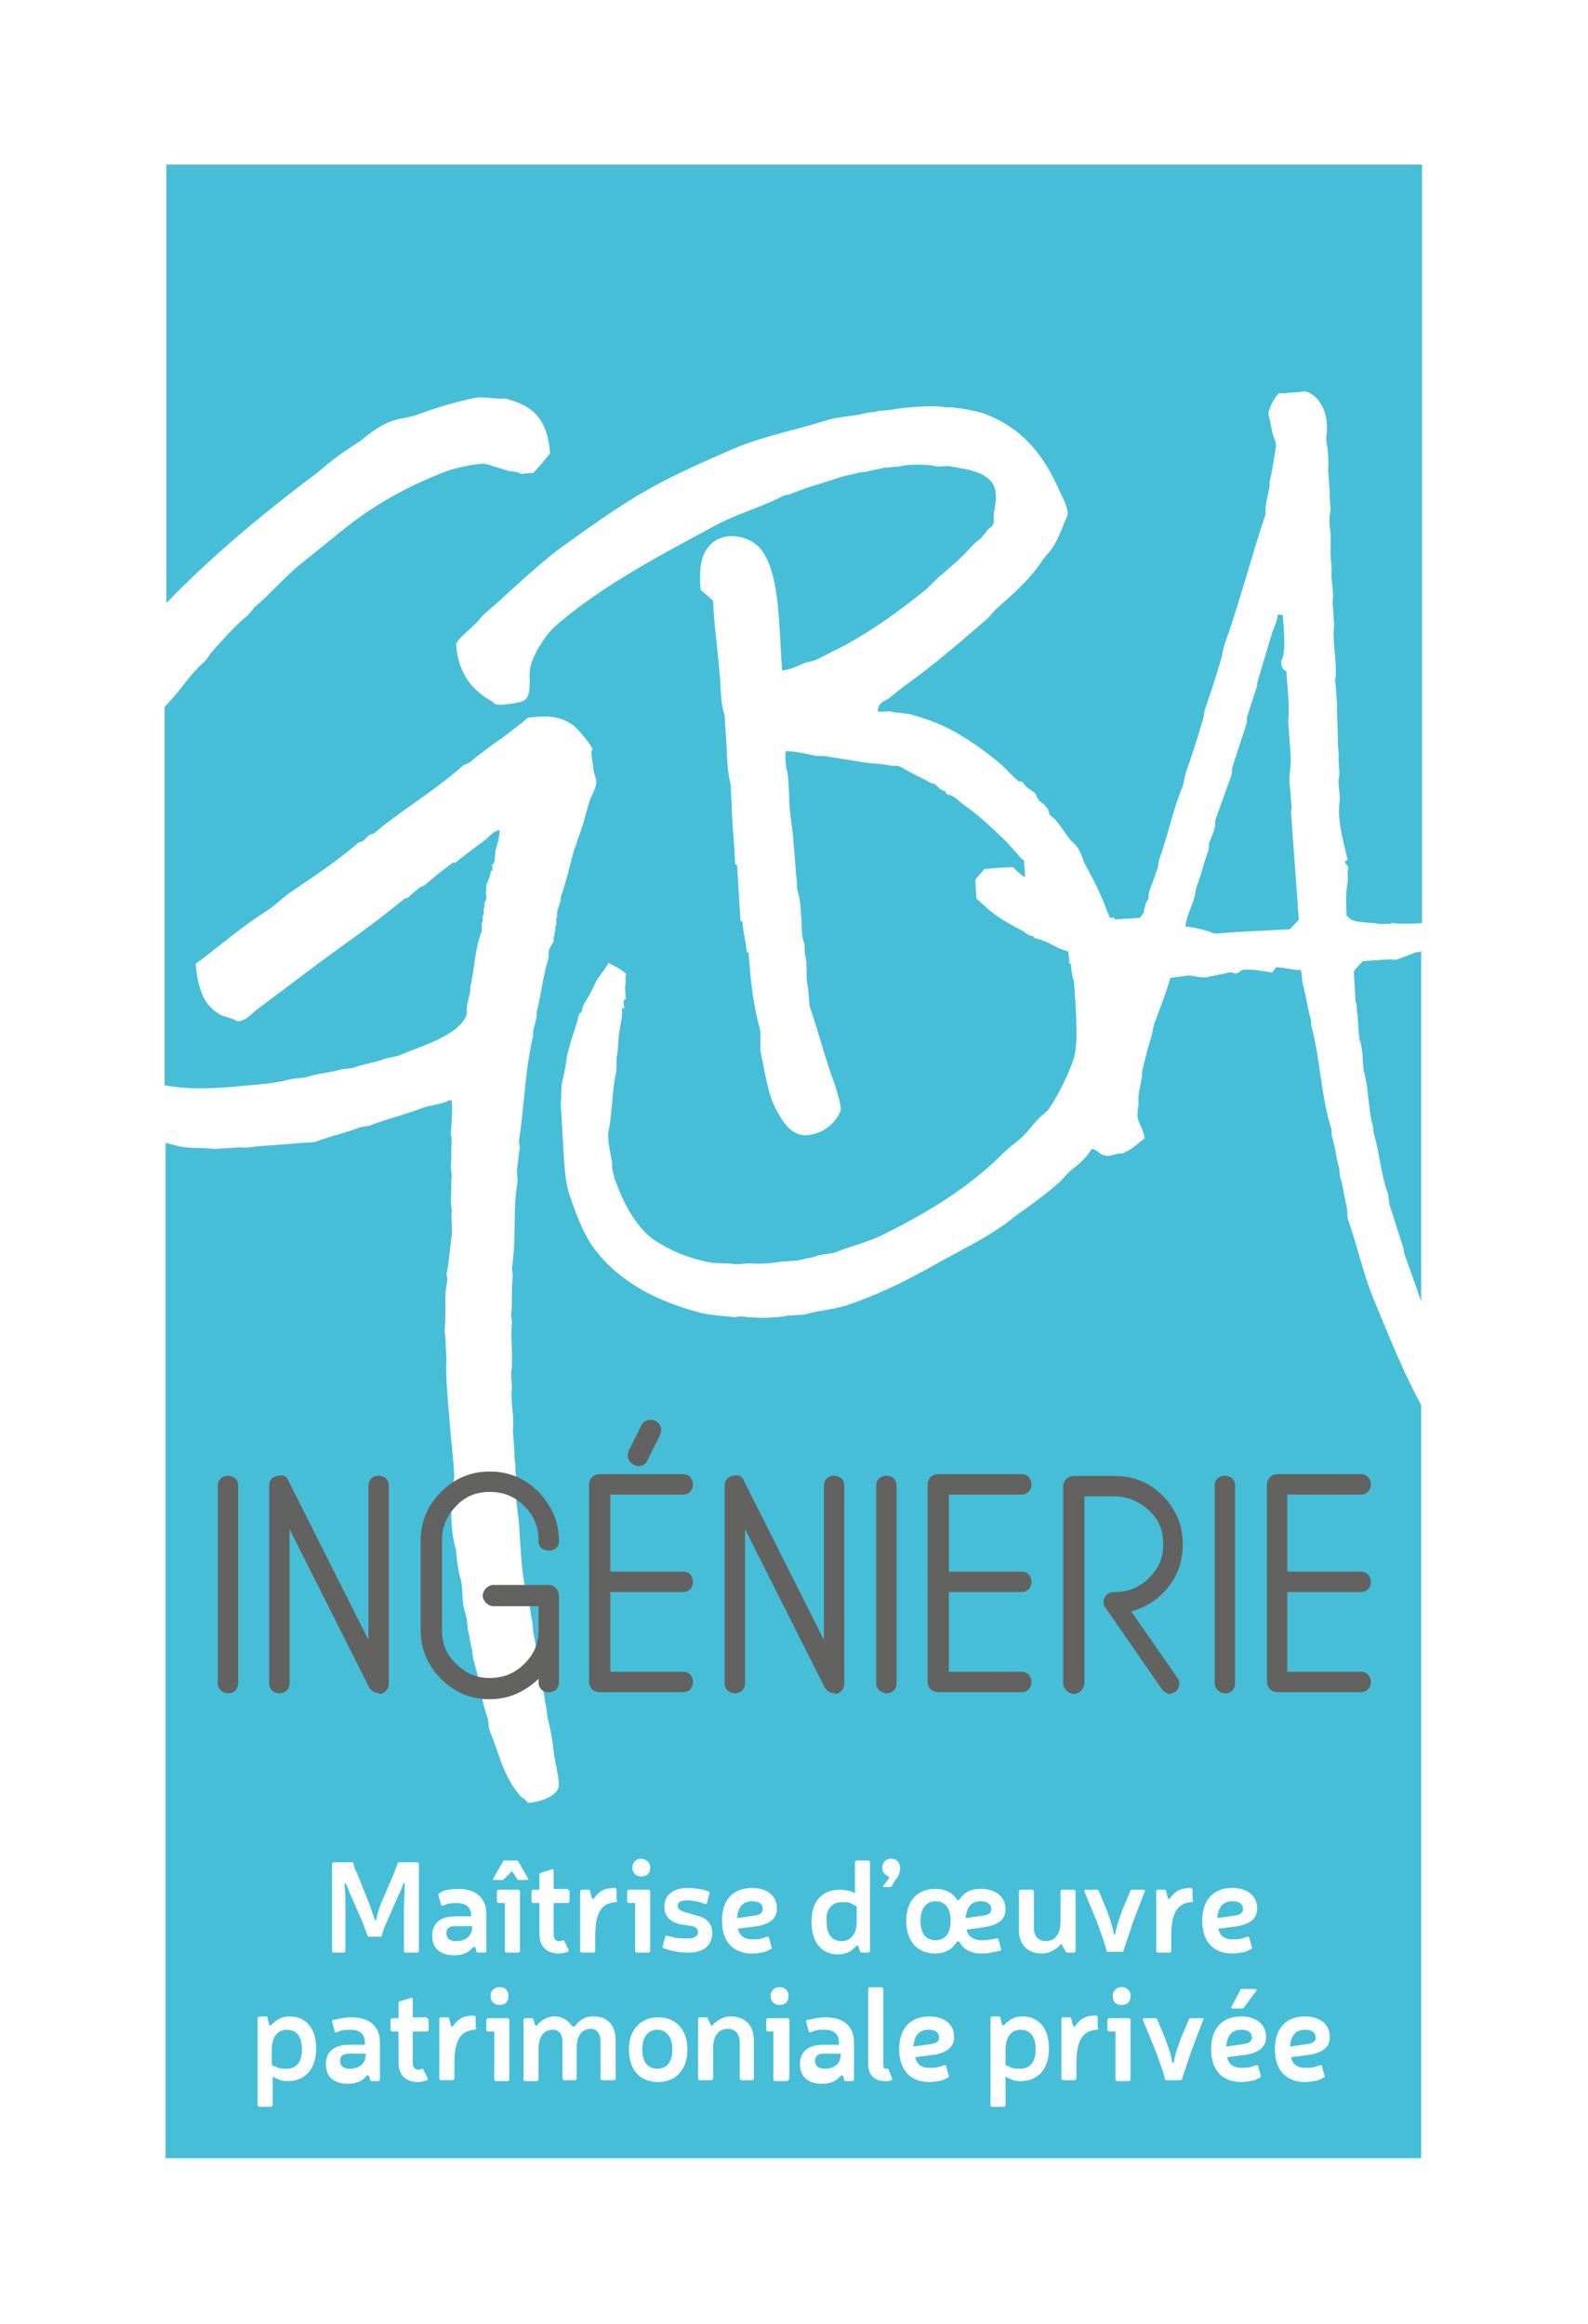
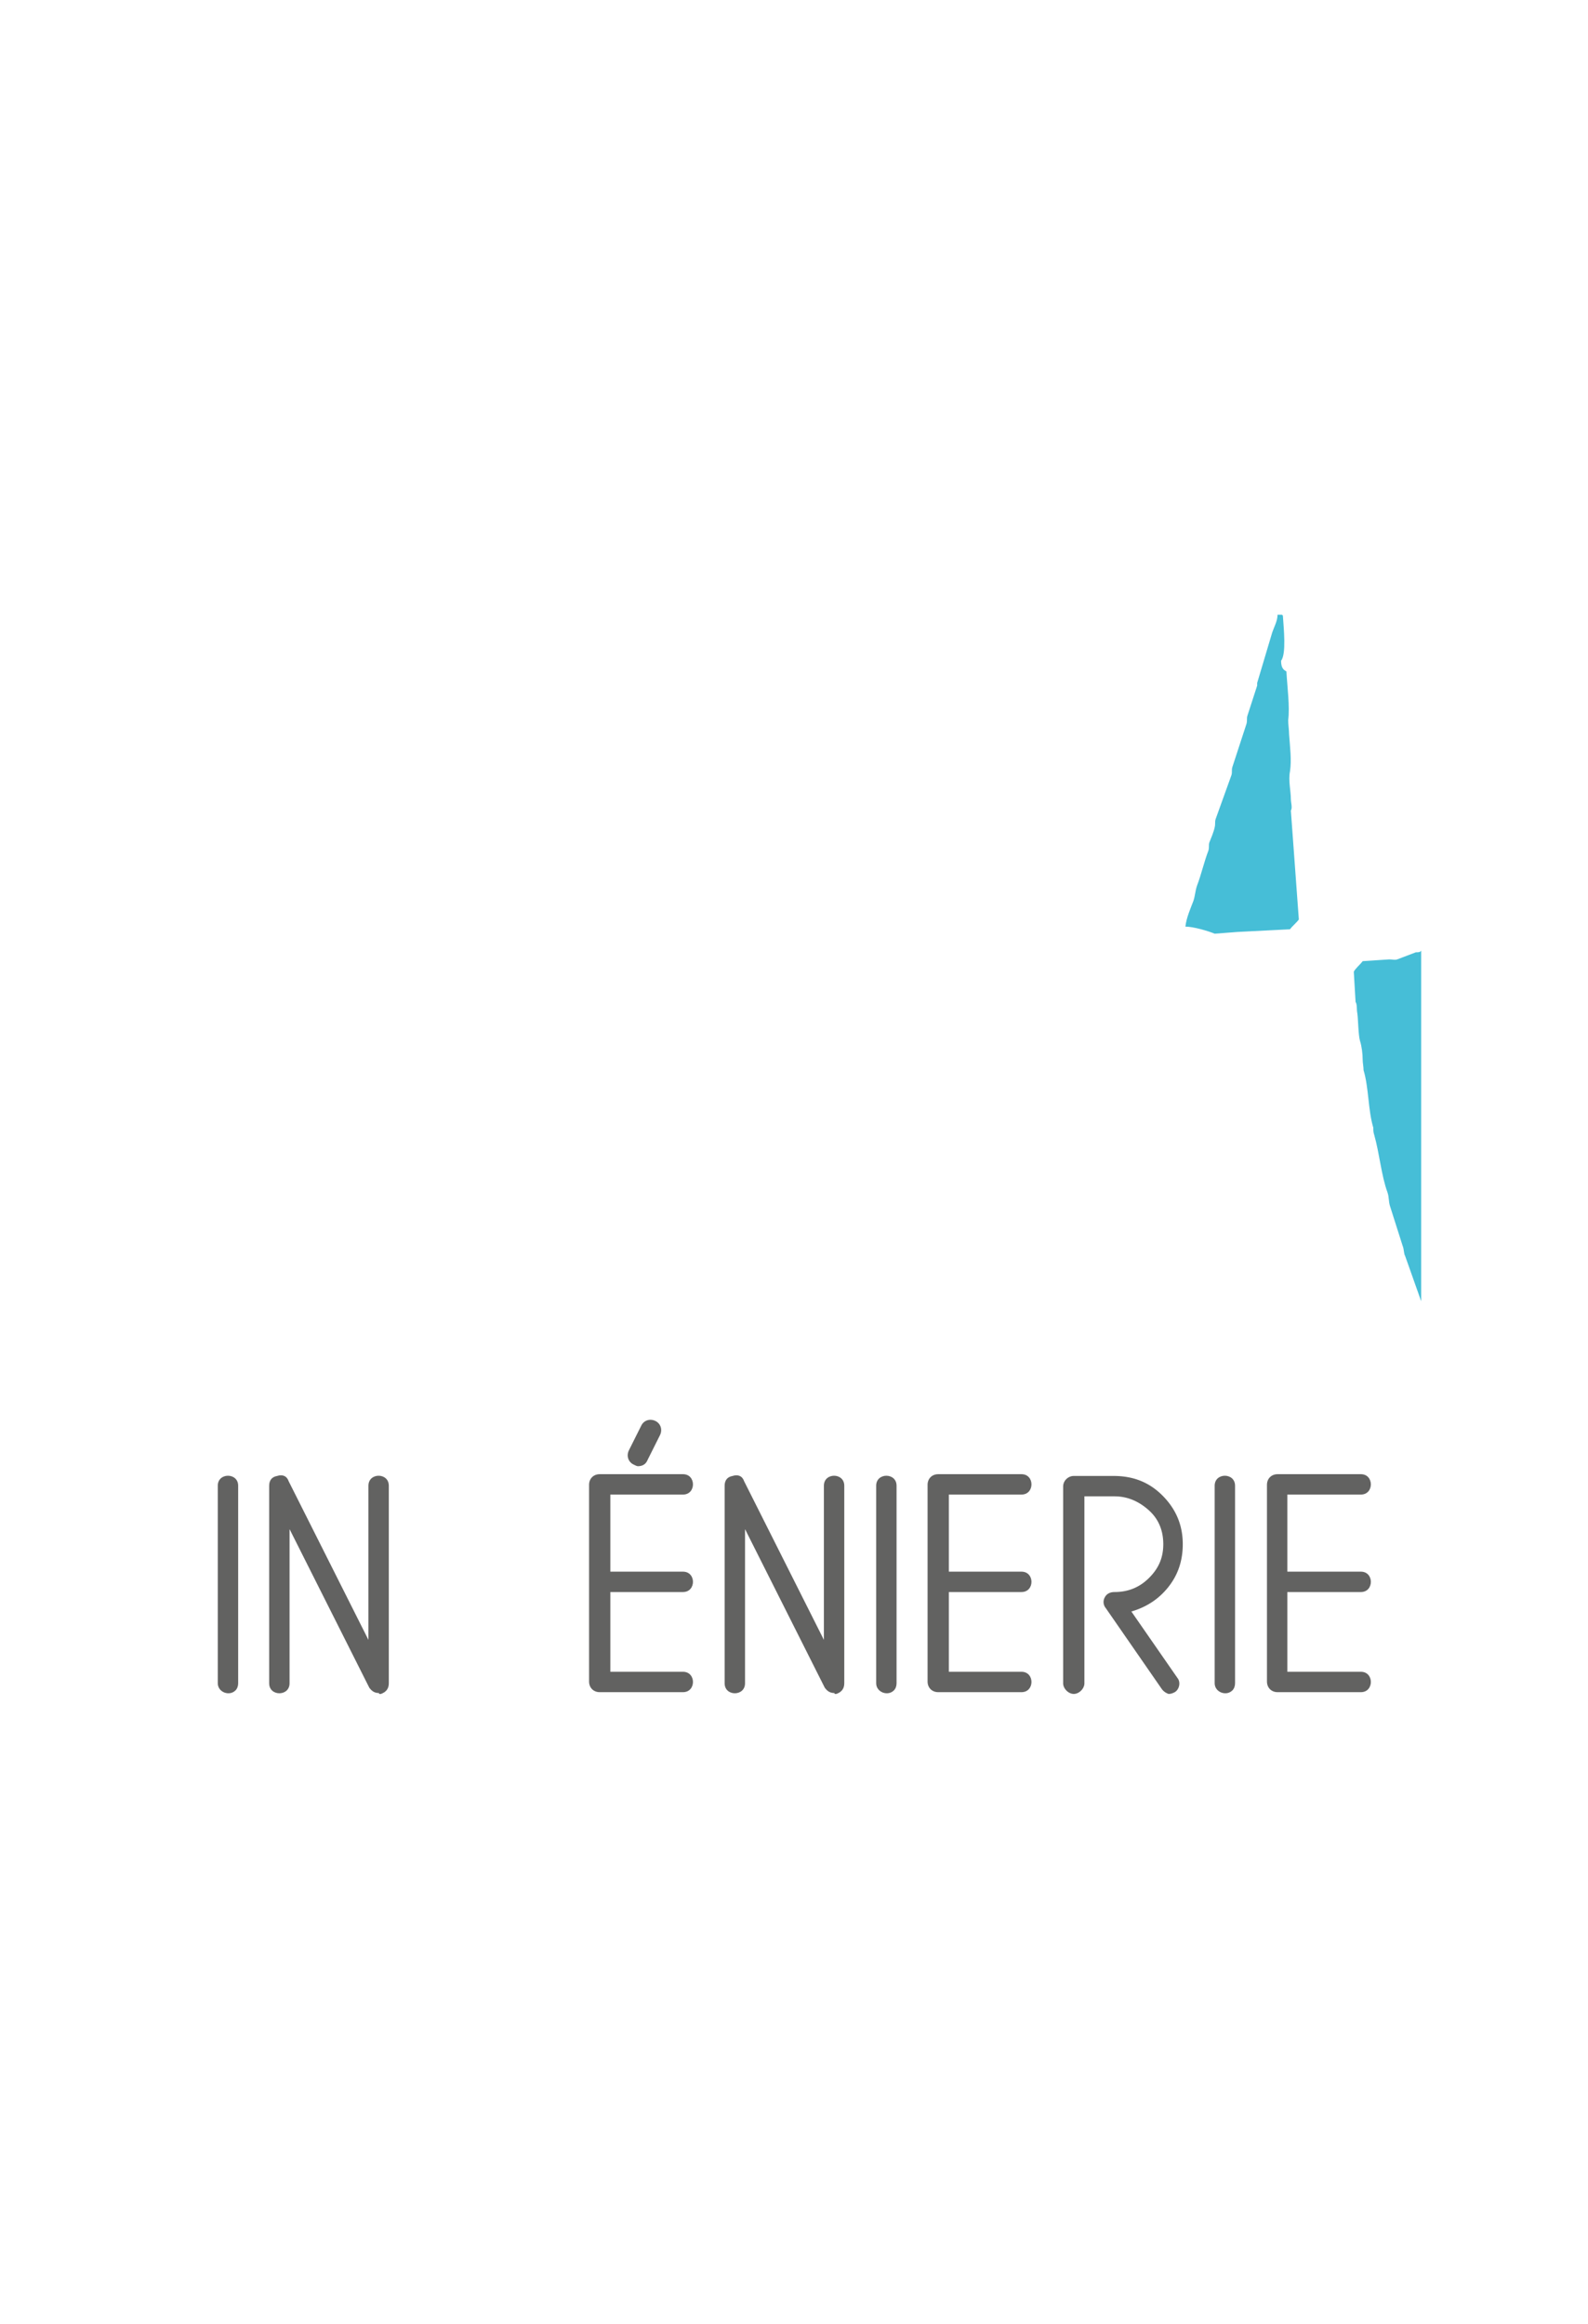
<svg xmlns="http://www.w3.org/2000/svg" xmlns:xlink="http://www.w3.org/1999/xlink" width="164" height="240">
  <defs>
    <filter x="-17.7%" y="-11.2%" width="135.4%" height="122.3%" id="A">
      <feOffset in="SourceAlpha" />
      <feGaussianBlur stdDeviation="6" />
      <feColorMatrix values="0 0 0 0 0   0 0 0 0 0   0 0 0 0 0  0 0 0 0.1 0" result="C" />
      <feMerge>
        <feMergeNode in="C" />
        <feMergeNode in="SourceGraphic" />
      </feMerge>
    </filter>
    <path id="B" d="M0 27.215V6.807c0-1.373 2.105-1.373 2.105 0v20.408c0 .275-.092.549-.275.732-.641.641-1.83.183-1.83-.732z" />
    <path id="C" d="M37.155 4.301c0 .092-.092.183-.183.183-1.464.092-2.105 1.098-2.105 3.478v1.556c0 .092-.092.183-.183.183h-1.19c-.092 0-.183-.092-.183-.183V3.386c0-.092.092-.183.183-.183h.641c.092 0 .183 0 .183.092l.183.732c.092.183.183.183.275 0 .549-.732 1.098-1.007 2.105-1.007.092 0 .183.092.183.183v1.098h.092z" />
    <path id="D" d="M52.438 9.609c-.458.092-.915.183-1.373.183-2.013 0-3.112-1.281-3.112-3.386s1.098-3.386 3.112-3.386c1.556 0 2.562.824 2.562 2.105 0 1.007-.641 1.556-1.922 1.83l-2.105.275c.183.732.641 1.098 1.464 1.098.366 0 .732 0 1.007-.092l.549-.183c.092 0 .183 0 .183.092l.275 1.007c0 .092 0 .183-.092.183l-.549.275zm-1.007-3.752c.458-.092.732-.275.732-.641 0-.549-.366-.824-1.098-.824-.915 0-1.464.549-1.556 1.739l1.922-.275z" />
    <path id="E" d="M90.417 6.498l-1.007 3.02c0 .092-.092.092-.183.092h-1.373c-.092 0-.183 0-.183-.092-.183-.824-.641-2.013-1.007-3.02l-1.281-3.112c0-.092 0-.183.092-.183h1.19c.092 0 .092 0 .183.092l.915 2.196c.275.824.549 1.556.641 2.196 0 .183.183.183.183 0 .092-.641.366-1.373.641-2.196l.915-2.196c0-.092.092-.092.183-.092h1.19c.092 0 .183.092.092.183l-1.19 3.112z" />
    <path id="F" d="M22.604 17.479c0 .092-.092.183-.183.183-1.464.092-2.105 1.098-2.105 3.478v1.556c0 .092-.092.183-.183.183h-1.19c-.092 0-.183-.092-.183-.183v-6.131c0-.092.092-.183.183-.183h.641c.092 0 .183 0 .183.092l.183.732c.092.183.183.183.275 0 .549-.732 1.098-1.007 2.105-1.007.092 0 .183.092.183.183v1.098h.092z" />
  </defs>
  <g filter="url(#A)" transform="translate(17 17)">
    <path fill="#fff" d="M.183 0v15.832V45.3v10.89 38.894 5.948 77.147V206H129.86v-27.821-49.967-49.784-62.596V0z" />
    <g fill="#46bed7">
-       <path d="M.183 0v45.3c4.484-4.667 9.518-8.877 14.825-12.904.915-.641 1.739-1.464 2.654-2.105.824-.641 1.739-1.19 2.654-1.83.915-.732 1.83-1.464 3.02-1.922.915-.366 1.922-.366 2.837-.732a40.38 40.38 0 0 1 6.04-1.739c.366-.092 1.83.092 2.105.092.458.092.732-.092 1.19.092 2.562.732 4.027 2.013 4.301 5.582-.549.641-1.098 1.373-1.739 2.013-.458 0-.915.092-1.281.092-.366-.275-1.007-.183-1.464-.366-.641-.183-1.464-.458-2.105-.641-.732-.183-3.295.458-3.844.641-4.667 1.739-8.328 3.935-11.714 6.772l-3.752 3.02c-1.647 1.373-3.02 3.02-4.667 4.393-.275.366-.549.732-.915 1.007-1.19 1.007-2.196 2.196-3.295 3.386-.366.366-.549.824-.915 1.19-1.19 1.007-2.105 2.379-3.112 3.569-.366.366-.641.732-1.007 1.098v39.077c2.288.458 4.942.366 7.87.092 1.83-.183 3.661-.275 5.216-.732.549-.092 1.007-.092 1.556-.183 1.007-.366 2.288-.458 3.295-.732.549-.183 1.007-.092 1.647-.275 1.007-.366 2.288-.549 3.203-.915.641-.183 1.19-.183 1.739-.458 1.83-.732 3.752-1.373 5.216-2.379.549-.366 1.281-1.098 1.464-1.739v-.732c.092-.549.275-1.19.366-1.739v-.366c.458-1.922.458-3.935 1.19-5.765v-.915h.092v-.732h.092v-.275-.458h.092v-.458c0-.183.183-.366.183-.549s0-.458-.092-.641h.092v-.732c.183-.458.458-.915.458-1.464h.183c0-.183 0-.458-.092-.641.183 0 .092.092.183-.092.275-.458.092-1.007.275-1.556.183-.641.366-1.19.366-1.922-.641.092-1.098.732-1.464 1.007-1.098.824-2.105 1.556-3.112 2.379h-.092c-.092-.092-.183 0-.275.092-.915.641-1.922 1.464-2.745 2.196-.183.092-.275.183-.458.183-.458.366-.915.732-1.281 1.098-.183.092-.275.092-.458.183-3.386 2.837-7.138 5.308-10.707 8.053l-4.393 3.295c-.641.458-1.098 1.19-2.105 1.281-.275-.275-1.281-.458-1.647-.641-1.739-.915-2.379-2.471-2.654-5.308 2.013-1.464 4.027-3.203 6.131-4.667l1.647-1.098c.732-.549 1.464-1.281 2.196-1.739 2.288-1.556 4.759-3.203 6.864-5.033.092 0 .275-.092.366-.092.275-.183.549-.549.824-.732.092 0 .275-.092.366-.092 2.928-2.471 6.406-4.484 9.243-7.047.183-.092.458-.183.641-.275 1.098-.915 2.196-1.739 3.386-2.562.641-.458 1.281-1.007 1.922-1.464.275-.183.549-.549.824-.641.366 0 .824-.092 1.19-.092 1.464-.092 2.471.275 3.295.824.458.275 1.922 2.013 2.105 2.562 0 .183-.092.092-.092.092-.092.458.183 1.739.183 2.013 0 .366.366.915.275 1.464s-.458 1.19-.641 1.647c-.275.824-.458 1.647-.732 2.562l-.915 2.654c-.458 1.647-.824 3.295-1.373 4.85v.275c-.092.366-.275.824-.366 1.19v.641h-.092v.824h-.092v.641h-.092v.458h-.092v.549c-.092.183-.366.549-.458.824-.092.366 0 .641-.092 1.007-.549 1.647-.732 3.661-1.19 5.399v.458c-.092.458-.275 1.098-.366 1.556v.458c-.824 3.386-.915 7.23-1.464 10.799 0 .183 0 .366.092.641-.092.641-.183 1.556-.275 2.196s.092 1.007 0 1.647c-.458 2.745-.092 5.857-.549 8.694 0 .275.092.641.092.915-.183 1.19 0 2.654-.183 3.844 0 .366.092.641.092 1.007-.183 1.556.183 3.478-.092 5.033 0 .549.092 1.098.092 1.647-.183 1.281.275 3.02.092 4.393.092.732.092 1.556.183 2.288-.092.366.092 1.007.092 1.464-.092.458.183 1.19.092 1.83-.183 1.19.183 2.837.275 4.118.183 2.745.275 5.765 1.007 8.053.183.641.183 1.373.366 1.922 0 .366.092.824.092 1.19.183.641.275 1.647.458 2.379 0 .366.092.641.092.915.092.366.183.915.275 1.19 0 .366.092.641.092 1.007.183.641.275 1.647.458 2.379 0 .275.092.641.092.915.275.915.549 2.471.641 3.478s.732 3.203.458 3.844c-.366.824-1.83 1.373-3.112 1.464-.183-.275-.458-.458-.732-.641-.366-.458-.824-1.007-1.098-1.556-.915-1.556-1.373-3.478-2.105-5.216-.183-.549-.092-.915-.275-1.464-.641-1.83-.824-4.118-1.464-6.04 0-.275-.092-.641-.092-.915-.183-.549-.275-1.556-.458-2.105 0-.366-.092-.732-.092-1.098-.092-.275-.183-.732-.275-1.007-.275-1.007-.092-2.105-.366-3.112-.183-.549-.275-1.281-.366-1.83 0-.366-.092-.732-.092-1.098-.732-2.471-.549-5.399-.183-7.596-.092-1.373-.183-2.745-.366-4.118-.183-2.562-.549-5.674-.458-7.87 0-.732-.092-1.556-.092-2.105 0-.366-.092-.732-.092-1.098.183-1.556-.092-3.478.275-5.033 0-.183 0-.458-.092-.641.275-1.281.366-2.745.549-4.027.092-.824-.092-1.739 0-2.471 0-.458-.092-.824-.092-1.281.092-.732 0-1.647.092-2.379 0-.366-.092-.732-.092-1.098.092-.732 0-1.83.092-2.562 0-.366-.092-.641-.092-.915.092-1.007.183-2.288.092-3.295h-.275c-.549.366-2.105.549-2.837.824-1.647.641-3.569 1.098-5.216 1.739-.458.183-.732.092-1.281.275-1.373.549-3.112.915-4.484 1.464-.732.092-1.556.092-2.379.183l-3.569.275c-.641.092-1.373.183-1.83.092-.824.092-1.739.092-2.562.183-1.373-.183-2.837 0-4.027-.366l-1.098-.275v104.876h129.677v-77.788c-1.83-3.386-3.295-7.047-4.85-10.799-1.098-2.654-1.739-5.582-2.654-8.236-.183-.458-.092-.915-.183-1.464-.275-1.007-.366-2.196-.732-3.203 0-.275 0-.641-.092-.915-.275-.915-.366-2.196-.732-3.203 0-.275 0-.641-.092-.915-1.007-3.203-1.098-7.138-2.013-10.433 0-.275 0-.549-.092-.824-.275-1.007-.458-2.288-.732-3.295-.183-.641-.092-1.19-.275-1.647-.915 0-1.647-.275-2.562-.275-.092.275-.275.275-.366.549-.458-.092-2.471-.458-3.112-.275-.183.092-.366.275-.641.366-.183 0-.458-.183-.824-.092-.641.183-1.464.275-2.105.458-.549.092-1.373-.092-1.922-.183l-1.922.275c-.458 1.556-1.098 3.203-1.647 4.667-.183.549-.183 1.007-.366 1.556-.366 1.098-.641 2.379-.915 3.478v.458c-.092.549-.275 1.373-.366 2.013v1.007c-.092.366-.183 1.098 0 1.556.183.549.549 1.098.641 1.83-.732.549-1.373 1.19-2.288 1.556h-.458c-.275.092-1.007.366-1.464.183-.458-.092-.732-.641-1.281-.641-.458.824-1.281 1.556-2.013 2.105-.549.458-1.007 1.098-1.556 1.556-1.19 1.007-2.288 1.83-3.569 2.745-.732.458-1.373 1.098-2.105 1.556-2.105 1.464-4.393 2.562-6.681 3.844-2.928 1.647-5.765 3.112-9.243 4.301-1.373.458-3.02.549-4.484 1.007-.549 0-1.19.092-1.739.092-1.098.275-3.569.275-4.576.092-.275 0-.549 0-.824.092-1.281-.183-2.654-.183-3.844-.549-4.393-1.19-8.053-3.112-10.616-6.406-1.19-1.556-1.922-3.569-2.654-5.674-.458-1.373-.549-3.203-.641-4.942l-.275-4.484c.092-.732 0-1.556.183-2.379a23.41 23.41 0 0 0 .458-2.471c.275-1.281.641-2.288 1.007-3.478.183-.366.092-1.007.549-1.19 0-.641.458-1.19.732-1.647l.824-1.647c.366-.549.824-1.098 1.19-1.739.092 0 .092 0 .092.092.366.092 1.647.824 1.739 1.098-.183.275 0 .732-.092 1.098-.092.275.092 1.373 0 1.464-.092 0-.092.092-.183.092 0 .275 0 .549.092.824h-.275c.092.732-.092 1.373-.183 2.013-.183.915-.183 1.83-.275 2.654-.183.824 0 1.464-.183 2.196-.366 1.83-.366 4.027-.732 5.857-.183.732.275 2.654.366 3.203v.641c.183.549.183 1.007.458 1.556.824 2.288 2.196 4.667 3.935 5.857 1.556 1.007 3.203 1.739 5.308 2.196 1.007.275 2.013.092 3.02.275.549 0 1.007-.092 1.556-.092.824.092 2.379 0 3.203-.183.549 0 1.098-.092 1.647-.092.549-.183 1.464-.275 1.922-.458.824-.275 1.556-.183 2.379-.549 1.464-.549 2.928-.915 4.301-1.556 4.667-2.288 9.06-4.942 12.538-8.419.641-.641 1.281-1.098 1.922-1.647.732-.641 1.281-1.464 1.922-2.105.275-.275.641-.549.915-.824 1.007-1.464 1.922-3.295 2.562-5.033.549-1.647.366-3.661.275-5.948-.092-.824-.092-1.556-.183-2.379-.183-.549-.275-1.19-.275-1.739h-.183c0-.458-.092-.915-.092-1.281-1.281-.275-2.196-1.19-3.569-1.373v-.183c-.641-.092-.824-.366-1.281-.641-1.281-.641-2.379-1.281-3.478-2.196-.366-.366-.824-.732-1.19-1.098 0-.641-.092-1.281-.092-1.922.275-.366.641-.732.915-1.098 1.007-.092 2.013-.183 3.02-.183.183.275.915.915 1.19 1.007 0-.549-.092-1.098-.092-1.647-.092-.183-.366-.275-.458-.458-.458-.549-.915-1.007-1.373-1.556-1.373-1.281-2.654-2.562-4.21-3.661-.549-.366-1.098-1.007-1.739-1.19l-.092.092v-.092c-.183-.092-.183-.092-.275-.366-.549-.092-.732-.458-1.098-.732-.092-.092-.275 0-.366-.092-.641-.366-1.281-.641-1.922-1.007-.458-.183-.915-.549-1.373-.732-.275-.092-.641 0-1.007-.092-.915-.183-2.013-.183-3.02-.366s-2.288-.366-3.386-.549c-.458-.092-.824 0-1.281-.092-.915-.183-2.013-.458-3.02-.458-.092.458 0 1.373.092 1.922.183.275.275 2.745.275 3.386.092 1.647.366 2.654.458 4.393l.275 3.386c.092.366 0 1.098.183 1.556.275.915.275 2.105.366 3.112 0 .549 0 1.281.183 1.83.183.458.092 1.19.183 1.556.275 1.007 0 2.288.275 3.203.092.641.092 1.281.183 2.013.915 2.654 1.647 5.582 2.654 8.236.092.366.641 2.013.549 2.471-.275.915-1.19 1.83-2.013 2.196-2.562 1.19-3.661-.458-4.576-2.105s-1.19-3.752-1.647-5.948c-.183-.732.092-1.922-.183-2.837-.641-2.288-.915-5.033-1.098-7.596h-.183c-.092-1.19-.366-2.013-.458-3.203h-.183l-.366-5.857h-.183c-.092-1.922-.275-3.844-.366-5.765 0-.824-.092-1.647-.092-2.471-.366-1.281-.366-2.745-.458-4.21 0-.549-.092-1.098-.092-1.647-.092-.458 0-1.098-.183-1.647-.366-1.19-.275-2.928-.458-4.301-.183-2.379-.549-4.85-.641-7.23-.458-.366-.824-.732-1.281-1.098-.183-2.105 0-3.569.915-4.576 1.373-1.556 4.027-1.098 5.216.275 2.105 2.471 1.922 8.145 2.288 12.629.824-.092 1.556-.458 2.196-.732.458-.183.824-.183 1.281-.366.824-.366 1.739-.915 2.562-1.281 3.112-1.647 5.765-3.569 8.419-5.674.732-.549 1.373-1.373 2.105-1.922.915-.824 1.922-1.647 2.745-2.562.366-.458.824-.824 1.281-1.19.183-.275.458-.549.641-.824.183-.183.458-.275.549-.549.183-.366 0-.732.092-1.19.366-1.922.366-3.112-1.19-3.935-.824-.458-2.013-.641-3.112-.824-.641-.183-1.19.092-1.922-.092-.915-.183-2.654-.183-3.661.092-.458 0-1.007.092-1.464.092-.549.183-1.464.275-1.922.458-.275 0-.549 0-.824.092-.641.183-1.373.275-2.105.549-1.647.549-3.386 1.007-4.85 1.647-.366.092-.641.092-.915.275-2.196 1.098-4.484 1.739-6.589 2.837-5.948 3.203-11.897 6.315-16.656 10.433-1.007.824-2.288 2.837-2.654 4.21-.275 1.007.275 3.112-.732 3.569-.183.183-2.379.549-2.837.366-.092 0-.275-.183-.366-.275-2.013-1.098-3.569-2.837-3.752-6.04.183-.092.183-.275.366-.458.549-.549 1.19-1.098 1.739-1.647.275-.275.458-.549.732-.824 2.562-2.196 5.033-4.667 7.779-6.772 2.928-2.105 5.948-4.301 9.151-6.131 2.745-1.556 5.674-2.837 8.602-4.118 3.112-1.373 6.589-2.013 10.067-3.112 1.281-.366 2.745-.366 4.027-.732.458-.092.732 0 1.098-.183.458 0 .915-.092 1.281-.092 1.098-.275 4.85-.549 5.674-.275h.641c.275 0 .549.092.915.092 1.007.183 2.105.366 2.928.732 3.478 1.464 5.582 3.935 7.23 7.596.275.641.824 1.556.915 2.379.092.366-.275.915-.366 1.19-.366 1.007-.732 1.83-1.281 2.654-.275.366-.641.732-.915 1.098-1.19 1.922-3.203 3.661-4.85 5.125-.275.275-.549.641-.824.915-2.013 1.739-4.118 3.569-6.223 5.216-1.281 1.007-2.654 1.922-3.935 3.02-.549.366-1.19.458-1.19 1.373.366.092.915 0 1.281 0 .458.183 1.739.183 2.288.366 1.647.458 3.295 1.098 4.667 1.922 1.556.915 3.112 2.013 4.484 3.203.458.366 1.647 1.739 2.013 1.83 0-.092 0-.092.092-.183v.183h.183c0 .092 0 .092.092.183.275.458.824.641 1.19 1.007.092.183.092.366.183.458h.092v.183c.183.183.275.092.366.366h.183c.092.275.366.366.458.641.092.183.092.366.183.549.183.183.366.275.549.458.549.641 1.007 1.373 1.556 2.105.275.275.641.549.824.915.366.549.458 1.098.732 1.647.549 1.007 1.19 2.196 1.647 3.295.366.732.549 1.464.915 2.196h.458v.183c.915-.092 1.739-.092 2.654-.183.092-.183.275-.366.366-.549.092-.092 0-.275 0-.366.092 0 0 0 .092.092 0-.458.183-.824.366-1.098.092-.275 0-.458.092-.732l.824-2.288c.183-.458.092-.824.275-1.19.824-2.379 1.373-4.942 2.288-7.23.275-.641.275-1.373.549-2.013.549-1.556 1.098-3.295 1.556-4.85.183-.549.183-1.007.366-1.556.549-1.556 1.098-3.295 1.556-4.85.183-.549.183-1.007.366-1.556 1.556-4.301 2.745-8.968 4.21-13.361.092-.366 0-.732.092-1.19.092-.549.275-1.281.366-1.83v-.458c.275-1.098.458-2.379.641-3.569.092-.458-.183-.915-.275-1.19-.183-.732-.275-1.464-.458-2.105-.183-.549.824-2.196 1.098-2.288h.366c.458 0 .915-.092 1.281-.092s.732-.092 1.098-.092c1.464.458 2.471 2.379 2.105 4.667 0 .275 0 .641.092.915.092.824.183 1.739.092 2.471.092.824.092 1.556.183 2.379-.092.732.183 1.556 0 2.288-.092.549 0 1.373.092 2.013v1.464c-.092.641.092 1.556.092 2.196-.092 1.19.275 2.379.092 3.386.092.732.092 1.556.183 2.288-.275 1.739.366 4.027.092 5.765.092.732.092 1.464.183 2.196 0 1.373.092 2.837.092 4.21 0 .458.092 1.007.092 1.464-.092.732.183 1.556 0 2.288-.092.732.183 1.647.092 2.379-.275 2.105.458 4.21.824 6.04-.092 0-.183.092-.275.092.092.458.275.366.366.732-.183.366 0 .915-.092 1.464-.183 1.007-.183 2.105-.092 3.478.183.092.275.275.458.366.732.366 2.013.275 2.928.458h1.098s.092-.092.183-.092c.915.092 2.013.092 3.112 0V0H.183h0z" />
      <path d="M129.219 81.357l-1.922.732c-.275.092-.458 0-.824 0l-2.745.183c-.183.275-.824.824-.915 1.098l.183 3.112c.183.275.092.732.183 1.19.092.641.092 2.196.275 2.837.183.549.275 1.373.275 1.922 0 .366.092.732.092 1.098.549 1.83.458 4.118 1.007 5.948 0 .275 0 .458.092.732.549 1.922.732 4.21 1.373 5.948.183.549.092.915.275 1.464l1.281 4.027c.183.458.092.732.275 1.098l1.556 4.393c0 .092.092.183.092.275v-36.24c-.092.183-.275.183-.549.183" />
      <path d="M108.537 67.629c-.092.275 0 .458-.092.824-.092.458-.366 1.098-.549 1.556-.092.275 0 .458-.092.824-.458 1.19-.732 2.471-1.19 3.661-.183.549-.183 1.007-.366 1.556-.275.732-.732 1.739-.824 2.654.824 0 2.379.458 3.02.732l2.379-.183 5.399-.275c.275-.366.641-.641.915-1.007l-.824-11.256c.183-.275 0-.824 0-1.19 0-.824-.275-1.922-.092-2.837.183-1.19 0-2.562-.092-3.844 0-.458-.092-1.007-.092-1.464.183-1.373-.092-3.386-.183-5.033-.366-.183-.549-.458-.549-1.098.549-.732.275-3.295.183-4.667l-.092-.092h-.458c0 .641-.366 1.281-.549 1.83l-1.556 5.216v.275l-1.007 3.112c-.092.275 0 .458-.092.824l-1.464 4.484c-.092.275 0 .549-.092.824l-1.647 4.576" />
    </g>
    <g transform="translate(5.491 129.642)" fill="#626261">
      <use xlink:href="#B" />
      <path d="M16.656 28.221c-.458 0-.732-.183-1.007-.549L7.413 11.291v15.924c0 1.373-2.105 1.373-2.105 0V6.807c0-.549.275-.915.824-1.007.549-.183 1.007 0 1.19.549l8.236 16.381V6.807c0-1.373 2.105-1.373 2.105 0v20.408c0 .549-.275.915-.824 1.098h-.183v-.092z" />
-       <path d="M34.135 17.056c.641 0 1.098.549 1.098 1.098v8.968c0 1.373-2.105 1.373-2.105 0v-.366c-1.464 1.373-3.112 2.105-5.033 2.105-2.013 0-3.661-.732-5.033-2.105s-2.105-3.02-2.105-5.033v-9.243c0-2.013.732-3.661 2.105-5.033s3.02-2.105 5.033-2.105 3.661.732 5.033 2.105c1.373 1.464 2.105 3.112 2.105 5.033.092 1.373-2.196 1.373-2.105 0 0-1.373-.458-2.562-1.464-3.569s-2.196-1.464-3.569-1.464-2.562.458-3.478 1.464c-1.007 1.007-1.464 2.196-1.464 3.569v9.243c0 1.373.458 2.562 1.464 3.478 1.007 1.007 2.105 1.464 3.478 1.464s2.562-.458 3.569-1.464 1.464-2.105 1.464-3.478v-2.471h-4.667c-.549 0-1.098-.549-1.098-1.098s.549-1.098 1.098-1.098h5.674 0z" />
      <path d="M40.541 17.972v8.053h7.504c1.373 0 1.373 2.105 0 2.105h-8.602c-.641 0-1.098-.458-1.098-1.098V6.715c0-.641.458-1.098 1.098-1.098h8.602c1.373 0 1.373 2.105 0 2.105h-7.504v7.962h7.504c1.373 0 1.373 2.105 0 2.105h-7.504v.183zM42.92 4.61c-.549-.275-.732-.915-.458-1.464L43.744.584c.275-.549.915-.732 1.464-.458s.732.915.458 1.464l-1.281 2.562c-.183.458-.549.641-1.007.641-.092 0-.275-.092-.458-.183z" />
      <path d="M63.694 28.221c-.458 0-.732-.183-1.007-.549l-8.236-16.381v15.924c0 1.373-2.105 1.373-2.105 0V6.807c0-.549.275-.915.824-1.007.549-.183 1.007 0 1.19.549l8.236 16.381V6.807c0-1.373 2.105-1.373 2.105 0v20.408c0 .549-.275.915-.824 1.098h-.183v-.092z" />
      <use xlink:href="#B" x="67.996" />
      <path d="M75.5 17.972v8.053h7.504c1.373 0 1.373 2.105 0 2.105h-8.602c-.641 0-1.098-.458-1.098-1.098V6.715c0-.641.458-1.098 1.098-1.098h8.602c1.373 0 1.373 2.105 0 2.105H75.5v7.962h7.504c1.373 0 1.373 2.105 0 2.105H75.5v.183z" />
      <path d="M97.463 27.764l-5.765-8.328a.97.97 0 0 1-.092-1.098c.183-.366.549-.549 1.007-.549 1.373 0 2.562-.458 3.569-1.464s1.464-2.105 1.464-3.478-.458-2.562-1.464-3.478-2.196-1.464-3.569-1.464h-3.112v19.31c0 .549-.549 1.098-1.098 1.098s-1.098-.549-1.098-1.098V6.898c0-.641.549-1.098 1.098-1.098h4.118c2.013 0 3.661.641 5.033 2.013s2.105 3.02 2.105 5.033c0 1.647-.458 3.112-1.464 4.393s-2.288 2.105-3.844 2.562l4.759 6.864c.366.458.183 1.19-.275 1.464-.183.092-.366.183-.641.183-.275-.092-.549-.275-.732-.549z" />
      <use xlink:href="#B" x="102.954" />
      <path d="M110.458 17.972v8.053h7.596c1.373 0 1.373 2.105 0 2.105h-8.602c-.641 0-1.098-.458-1.098-1.098V6.715c0-.641.458-1.098 1.098-1.098h8.602c1.373 0 1.373 2.105 0 2.105h-7.596v7.962h7.596c1.373 0 1.373 2.105 0 2.105h-7.596v.183z" />
    </g>
    <g transform="translate(9.609 174.976)" fill="#fff">
      <path d="M16.656 9.518c0 .092-.092.183-.183.183h-1.19c-.092 0-.183-.092-.183-.183V5.216l.092-2.562c0-.183-.092-.183-.183 0-.092.366-.275.732-.458 1.098L13.27 6.681c-.183.366-.366.915-.458 1.281 0 .092-.092.092-.183.092h-1.098c-.092 0-.092 0-.183-.092l-.458-1.281-1.281-2.928c-.183-.366-.275-.732-.458-1.098-.092-.183-.183-.092-.183 0 .092.732.092 1.739.092 2.562v4.301c0 .092-.092.183-.183.183H7.87c-.092 0-.183-.092-.183-.183V.549c0-.092.092-.183.183-.183h1.83c.092 0 .183 0 .183.092.092.366.183.732.366 1.007l1.281 3.203.549 1.556c0 .183.183.183.183 0a10 10 0 0 1 .458-1.556l1.373-3.203c.092-.275.275-.641.366-1.007 0-.092.092-.092.183-.092h1.83c.092 0 .183.092.183.183v8.968h0z" />
      <path d="M19.218 3.295c.458-.092.915-.183 1.464-.183 1.83 0 2.928.915 2.928 2.562v3.844c0 .092-.092.183-.183.183h-.641c-.092 0-.183 0-.183-.092l-.092-.366c-.092-.183-.183-.183-.366 0-.366.458-1.007.732-1.83.732-1.464 0-2.288-.732-2.288-2.013s.824-2.013 2.379-2.013h1.647v-.092c0-.824-.549-1.281-1.464-1.281-.366 0-.732 0-1.007.092l-.458.183c-.092 0-.183 0-.183-.092l-.275-1.007c0-.092 0-.183.092-.183l.458-.275zm1.19 3.661c-.641 0-.915.275-.915.732 0 .549.366.824 1.007.824 1.007 0 1.647-.549 1.647-1.464v-.092h-1.739 0z" />
      <path d="M25.441 2.105c-.092.092-.092.092-.183.092h-.824c-.092 0-.183-.092-.092-.183L25.35.275c0-.092.092-.092.183-.092h1.19c.092 0 .092 0 .183.092l1.007 1.739c.092.092 0 .183-.092.183h-.824c-.092 0-.092 0-.183-.092l-.549-.824-.824.824zm-.732 1.281c0-.092.092-.183.183-.183h2.013c.092 0 .183.092.183.183v6.131c0 .092-.092.183-.183.183h-1.19c-.092 0-.183-.092-.183-.183V4.576h-.641c-.092 0-.183-.092-.183-.183V3.386z" />
      <path d="M32.03 3.203c.092 0 .183.092.183.183v1.007c0 .092-.092.183-.183.183h-1.464v3.203c0 .458.183.732.549.732.092 0 .275 0 .366-.092.092 0 .183 0 .183.092l.458.915c0 .092 0 .183-.092.183-.275.092-.549.183-.915.183-1.281 0-2.013-.732-2.013-2.013V4.576h-.641c-.092 0-.183-.092-.183-.183V3.386c0-.092.092-.183.183-.183h.641V1.647c0-.092 0-.092.092-.183l1.19-.366c.092 0 .183 0 .183.092v1.922h1.464v.092z" />
      <use xlink:href="#C" />
      <path d="M40.541 9.518c0 .092-.092.183-.183.183h-1.19c-.092 0-.183-.092-.183-.183V4.576h-.641c-.092 0-.183-.092-.183-.183V3.386c0-.092.092-.183.183-.183h2.013c.092 0 .183.092.183.183v6.131zm0-8.602c0 .549-.275.915-.915.915a.86.86 0 0 1-.915-.915.86.86 0 0 1 .915-.915c.549.092.915.366.915.915z" />
      <path d="M43.653 6.772c-1.098-.275-1.647-.824-1.647-1.83 0-1.19.915-1.922 2.379-1.922.549 0 1.19.092 1.647.183l.549.183c.092 0 .092.092.092.183l-.275 1.007c0 .092-.092.092-.183.092l-.549-.183c-.366-.092-.915-.183-1.281-.183-.641 0-1.007.183-1.007.549 0 .275.183.458.641.641l1.281.366c1.19.275 1.647.915 1.647 1.83 0 1.281-.915 2.013-2.471 2.013-.732 0-1.373-.092-2.013-.275l-.549-.183c-.092 0-.092-.092-.092-.183l.275-1.007c0-.092.092-.092.183-.092l.458.092c.458.183 1.19.183 1.739.183.641 0 1.007-.275 1.007-.641 0-.275-.183-.549-.641-.641l-1.19-.183z" />
      <use xlink:href="#D" />
      <path d="M63.237 9.518c0 .092-.092.183-.183.183h-.641c-.092 0-.183 0-.183-.092l-.183-.549c0-.092-.092-.183-.275 0-.458.549-1.098.824-1.83.824-1.739 0-2.745-1.281-2.745-3.386s1.098-3.295 2.928-3.295c.458 0 .824.092 1.19.183l.366.183V.366c0-.092.092-.183.183-.183h1.19c.092 0 .183.092.183.183v9.151zm-1.83-4.85c-.275-.183-.641-.183-1.098-.183-1.007 0-1.647.732-1.556 2.013 0 1.281.549 2.013 1.556 2.013s1.556-.824 1.556-1.922V4.942l-.458-.275z" />
      <path d="M65.433 2.928h-.915l.549-.732c.183-.183.183-.366-.092-.458-.275-.183-.458-.366-.458-.824A.86.86 0 0 1 65.433 0c.549 0 .915.366.915 1.007 0 .458-.183.824-.549 1.281l-.366.641z" />
      <path d="M76.14 9.609c-.366.092-.824.183-1.464.183-.915 0-1.739-.366-2.196-1.19-.092-.092-.183-.092-.275 0-.549.824-1.281 1.19-2.196 1.19-1.922 0-3.02-1.281-3.02-3.386 0-2.013 1.098-3.295 3.02-3.295.915 0 1.739.366 2.196 1.098.092.092.183.092.275 0 .549-.824 1.281-1.098 2.196-1.098 1.556 0 2.562.824 2.562 2.105 0 1.007-.641 1.556-2.013 1.83l-2.013.275c.092.641.732 1.098 1.464 1.098.458 0 .732 0 1.098-.092l.549-.092c.092 0 .183 0 .183.092l.275 1.007c0 .092 0 .183-.092.183l-.549.092zm-7.687-3.203c0 1.281.549 2.013 1.556 2.013s1.556-.732 1.556-2.013-.549-2.013-1.556-2.013-1.556.824-1.556 2.013zm6.589-.549c.458-.092.732-.275.732-.641 0-.458-.366-.824-1.098-.824-.915 0-1.464.549-1.556 1.739l1.922-.275z" />
      <path d="M83.096 8.968c-.092-.183-.183-.183-.275 0-.549.549-1.19.824-1.83.824-1.464 0-2.379-.915-2.379-2.471V3.386c0-.092.092-.183.183-.183h1.19c.092 0 .183.092.183.183v3.752c0 .824.458 1.373 1.19 1.373 1.007 0 1.556-.732 1.556-2.013V3.386c0-.092.092-.183.183-.183h1.19c.092 0 .183.092.183.183v6.131c0 .092-.092.183-.183.183h-.641c-.092 0-.183 0-.183-.092l-.366-.641z" />
      <use xlink:href="#E" />
      <use xlink:href="#C" x="59.485" />
      <use xlink:href="#D" x="49.601" />
-       <path d="M1.19 17.113c.092.183.183.092.275 0 .549-.549 1.098-.824 1.83-.824 1.739 0 2.745 1.281 2.745 3.295 0 2.105-1.098 3.386-2.928 3.386-.458 0-.824-.092-1.19-.275l-.366-.183v2.928c0 .092-.092.183-.183.183H.183c-.092 0-.183-.092-.183-.183v-8.968c0-.092.092-.183.183-.183h.641c.092 0 .183 0 .183.092l.183.732zm.732 4.393c.275.183.732.183 1.098.183 1.007 0 1.556-.732 1.556-2.013s-.549-2.013-1.556-2.013-1.556.824-1.556 2.013v1.647l.458.183z" />
+       <path d="M1.19 17.113c.092.183.183.092.275 0 .549-.549 1.098-.824 1.83-.824 1.739 0 2.745 1.281 2.745 3.295 0 2.105-1.098 3.386-2.928 3.386-.458 0-.824-.092-1.19-.275l-.366-.183v2.928c0 .092-.092.183-.183.183H.183c-.092 0-.183-.092-.183-.183v-8.968c0-.092.092-.183.183-.183h.641c.092 0 .183 0 .183.092l.183.732zc.275.183.732.183 1.098.183 1.007 0 1.556-.732 1.556-2.013s-.549-2.013-1.556-2.013-1.556.824-1.556 2.013v1.647l.458.183z" />
      <path d="M8.236 16.564c.458-.092.915-.183 1.464-.183 1.83 0 2.928.915 2.928 2.562v3.844c0 .092-.092.183-.183.183h-.641c-.092 0-.183 0-.183-.092l-.092-.366c-.092-.183-.183-.183-.366 0-.366.458-1.007.732-1.83.732-1.464 0-2.288-.732-2.288-2.013s.824-2.013 2.379-2.013h1.647v-.275c0-.824-.549-1.281-1.464-1.281-.366 0-.732 0-1.007.092l-.458.183c-.092 0-.183 0-.183-.092l-.275-1.007c0-.092 0-.183.092-.183l.458-.092zm1.19 3.569c-.641 0-.915.275-.915.732 0 .549.366.824 1.007.824 1.007 0 1.647-.549 1.647-1.464v-.092H9.426h0z" />
      <path d="M17.479 16.473c.092 0 .183.092.183.183v1.007c0 .092-.092.183-.183.183h-1.464v3.203c0 .458.183.732.549.732.092 0 .275 0 .366-.092.092 0 .183 0 .183.092l.458.915c0 .092 0 .183-.092.183-.275.092-.549.183-.915.183-1.281 0-2.013-.732-2.013-2.013v-3.203h-.641c-.092 0-.183-.092-.183-.183v-1.007c0-.092.092-.183.183-.183h.641v-1.556c0-.092 0-.092.092-.183l1.19-.366c.092 0 .183 0 .183.092v1.922h1.464v.092z" />
      <use xlink:href="#F" />
      <path d="M25.99 22.787c0 .092-.092.183-.183.183h-1.19c-.092 0-.183-.092-.183-.183v-4.942h-.641c-.092 0-.183-.092-.183-.183v-1.007c0-.092.092-.183.183-.183h2.013c.092 0 .183.092.183.183v6.131zm-.092-8.602c0 .549-.275.915-.915.915a.86.86 0 0 1-.915-.915.86.86 0 0 1 .915-.915c.641 0 .915.366.915.915z" />
      <path d="M28.644 17.113c.092.183.183.183.275 0 .549-.549 1.098-.824 1.739-.824.732 0 1.373.366 1.739.915.183.183.275.183.458 0a2.12 2.12 0 0 1 1.83-.915c1.464 0 2.288.915 2.288 2.471v3.935c0 .092-.092.183-.183.183h-1.19c-.092 0-.183-.092-.183-.183v-3.752c0-.824-.366-1.373-1.007-1.373-1.007 0-1.464.824-1.464 2.013v3.112c0 .092-.092.183-.183.183h-1.098c-.092 0-.183-.092-.183-.183v-3.752c0-.824-.366-1.281-1.007-1.281-1.007 0-1.464.824-1.464 2.013v3.112c0 .092-.092.183-.183.183h-1.19c-.092 0-.183-.092-.183-.183v-6.131c0-.092.092-.183.183-.183h.641c.092 0 .183 0 .183.092l.183.549z" />
      <path d="M44.385 19.676c0 2.105-1.19 3.386-3.02 3.386-1.922 0-3.02-1.281-3.02-3.386 0-2.013 1.19-3.295 3.02-3.295s3.02 1.281 3.02 3.295zm-4.667 0c0 1.281.549 2.013 1.556 2.013s1.556-.732 1.556-2.013-.641-2.013-1.556-2.013-1.556.732-1.556 2.013z" />
      <path d="M46.764 17.113c.092.183.183.183.275 0 .549-.549 1.19-.824 1.83-.824 1.464 0 2.379.915 2.379 2.471v3.935c0 .092-.092.183-.183.183h-1.098c-.092 0-.183-.092-.183-.183v-3.752c0-.824-.458-1.373-1.19-1.373-1.007 0-1.556.732-1.556 2.013v3.112c0 .092-.092.183-.183.183h-1.19c-.092 0-.183-.092-.183-.183v-6.131c0-.092.092-.183.183-.183h.641c.092 0 .183 0 .183.092l.275.641z" />
      <path d="M54.817 22.787c0 .092-.092.183-.183.183h-1.19c-.092 0-.183-.092-.183-.183v-4.942h-.549c-.092 0-.183-.092-.183-.183v-1.007c0-.092.092-.183.183-.183h2.013c.092 0 .183.092.183.183v6.131h-.092zm0-8.602c0 .549-.275.915-.915.915a.86.86 0 0 1-.915-.915.86.86 0 0 1 .915-.915.86.86 0 0 1 .915.915z" />
      <path d="M57.197 16.564c.458-.092.915-.183 1.464-.183 1.83 0 2.928.915 2.928 2.562v3.844c0 .092-.092.183-.183.183h-.641c-.092 0-.183 0-.183-.092l-.092-.366c-.092-.183-.183-.183-.366 0-.366.458-1.007.732-1.83.732-1.464 0-2.288-.732-2.288-2.013s.824-2.013 2.379-2.013h1.647v-.275c0-.824-.549-1.281-1.464-1.281-.366 0-.732 0-1.007.092l-.458.183c-.092 0-.183 0-.183-.092l-.275-1.007c0-.092 0-.183.092-.183l.458-.092zm1.281 3.569c-.641 0-.915.275-.915.732 0 .549.366.824 1.007.824 1.007 0 1.647-.549 1.647-1.464v-.092h-1.739 0z" />
      <path d="M64.61 21.323c0 .183.092.366.275.366h.092c.092 0 .183 0 .183.092l.366.915c0 .092 0 .183-.092.183-.183.092-.366.092-.641.092-1.098 0-1.739-.641-1.739-1.739v-7.779c0-.092.092-.183.183-.183h1.19c.092 0 .183.092.183.183v7.87z" />
      <path d="M70.741 22.879c-.458.092-.915.183-1.373.183-2.013 0-3.112-1.281-3.112-3.386s1.098-3.386 3.112-3.386c1.556 0 2.562.824 2.562 2.105 0 1.007-.641 1.556-1.922 1.83l-2.105.275c.183.732.641 1.098 1.464 1.098.366 0 .732 0 1.007-.092l.549-.183c.092 0 .183 0 .183.092l.275 1.007c0 .092 0 .183-.092.183l-.549.275zm-1.098-3.752c.458-.092.732-.275.732-.641 0-.549-.366-.824-1.098-.824-.915 0-1.464.549-1.556 1.739l1.922-.275z" />
      <path d="M76.873 17.113c.092.183.183.092.275 0 .549-.549 1.098-.824 1.83-.824 1.739 0 2.745 1.281 2.745 3.295 0 2.105-1.098 3.386-2.928 3.386-.458 0-.824-.092-1.19-.275l-.366-.183v2.928c0 .092-.092.183-.183.183h-1.19c-.092 0-.183-.092-.183-.183v-8.968c0-.092.092-.183.183-.183h.641c.092 0 .183 0 .183.092l.183.732zm.824 4.393c.275.183.732.183 1.098.183 1.007 0 1.556-.732 1.556-2.013s-.549-2.013-1.556-2.013-1.556.824-1.556 2.013v1.647l.458.183z" />
      <use xlink:href="#F" x="64.244" />
      <path d="M90.142 22.787c0 .092-.092.183-.183.183h-1.19c-.092 0-.183-.092-.183-.183v-4.942h-.641c-.092 0-.183-.092-.183-.183v-1.007c0-.092.092-.183.183-.183h2.013c.092 0 .183.092.183.183v6.131zm0-8.602c0 .549-.275.915-.915.915s-.915-.366-.915-.915a.86.86 0 0 1 .915-.915.86.86 0 0 1 .915.915z" />
      <use xlink:href="#E" x="6.04" y="13.269" />
      <path d="M102.954 22.879c-.458.092-.915.183-1.373.183-2.013 0-3.112-1.281-3.112-3.386s1.098-3.386 3.112-3.386c1.556 0 2.562.824 2.562 2.105 0 1.007-.641 1.556-1.922 1.83l-2.105.275c.183.732.641 1.098 1.464 1.098.366 0 .732 0 1.007-.092l.549-.183c.092 0 .183 0 .183.092l.275 1.007c0 .092 0 .183-.092.183l-.549.275zm-1.007-3.752c.458-.092.732-.275.732-.641 0-.549-.366-.824-1.098-.824-.915 0-1.464.549-1.556 1.739l1.922-.275zm1.098-5.674c.092 0 .183.092.092.183l-1.281 1.739c-.092.092-.092.092-.183.092h-1.007c-.092 0-.183-.092-.092-.183l.915-1.739c0-.092.092-.092.183-.092h1.373z" />
      <use xlink:href="#D" x="57.105" y="13.27" />
    </g>
  </g>
</svg>